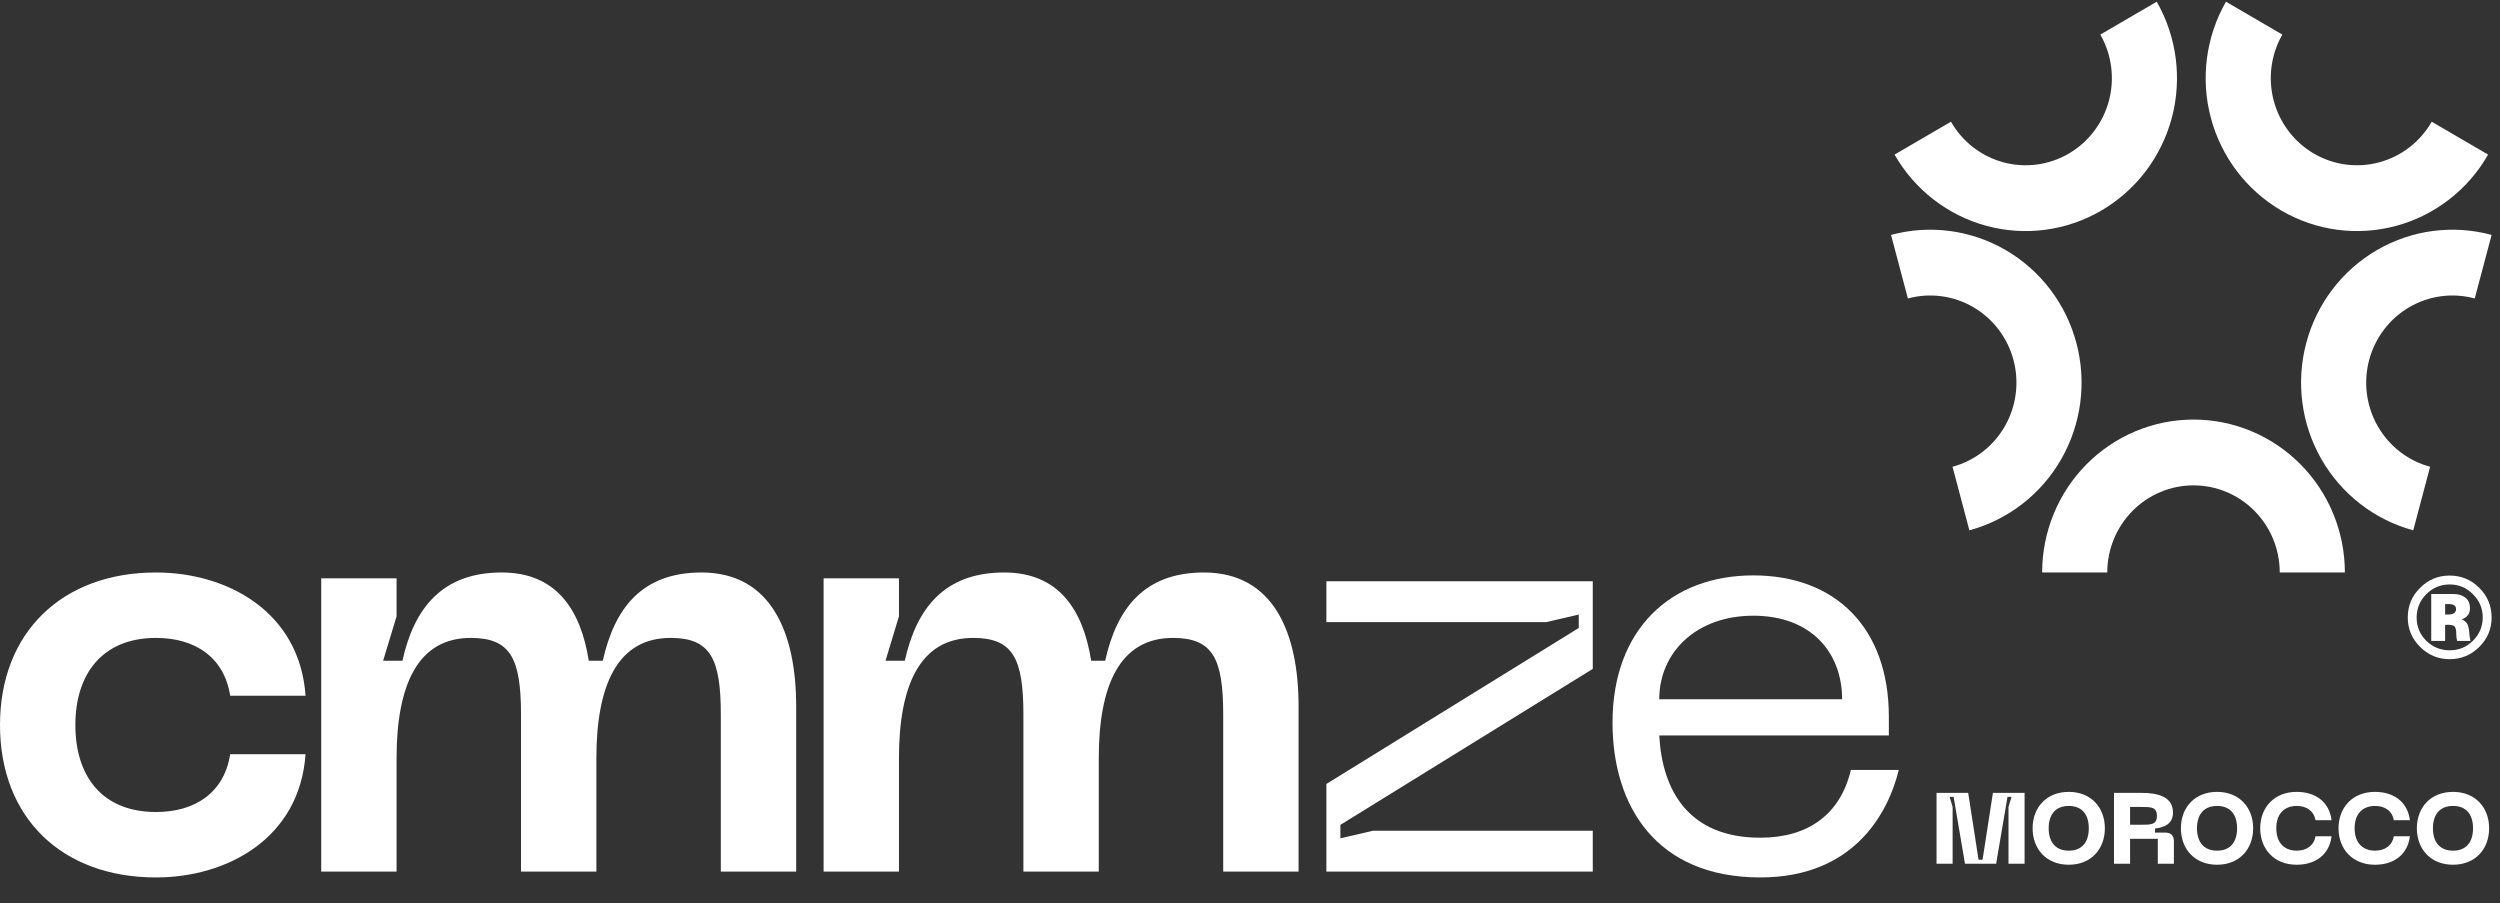
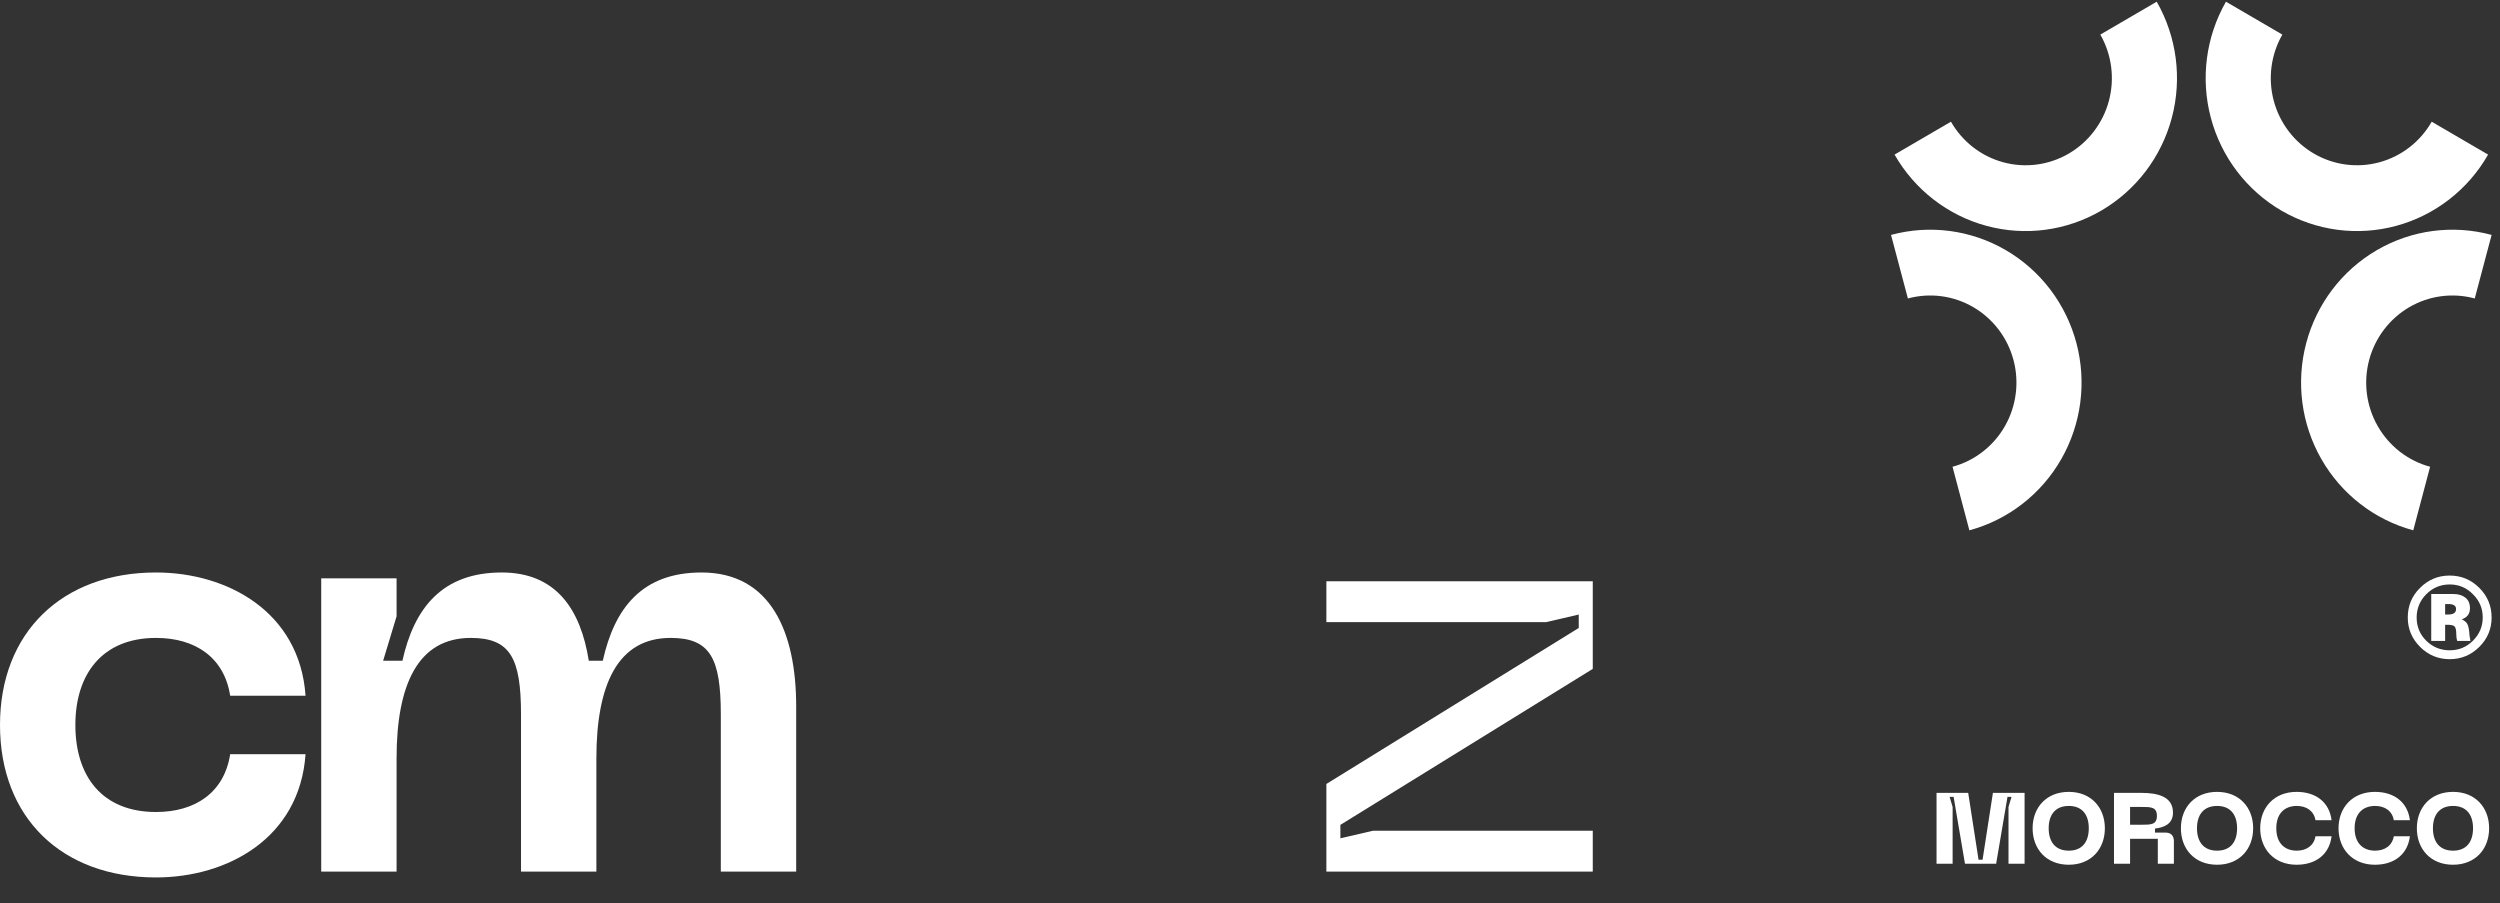
<svg xmlns="http://www.w3.org/2000/svg" width="335" height="121" viewBox="0 0 335 121" fill="none">
  <rect x="0" y="0" width="335" height="121" fill="#333333" stroke="none" />
  <path d="M259.496 115.74V106.246H263.738L265.125 115.202H265.664L267.051 106.246H271.294V115.74H269.139V108.131L269.543 106.784H269.004L267.482 115.74H263.307L261.785 106.784H261.247L261.651 108.131V115.74H259.496ZM272.369 110.986C272.369 108.225 274.2 106.111 277.217 106.111C280.22 106.111 282.052 108.225 282.052 110.986C282.052 113.76 280.22 115.875 277.217 115.875C274.2 115.875 272.369 113.76 272.369 110.986ZM274.523 110.986C274.523 112.818 275.426 113.989 277.217 113.989C279.008 113.989 279.897 112.818 279.897 110.986C279.897 109.168 279.008 107.996 277.217 107.996C275.426 107.996 274.523 109.168 274.523 110.986ZM283.275 115.74V106.246H286.951C289.214 106.246 291.18 106.771 291.18 108.899C291.18 110.461 289.914 110.892 288.769 111.027V111.565H290.157C290.897 111.565 291.301 111.969 291.301 112.71V115.74H289.147V112.4H285.43V115.74H283.275ZM285.43 110.515H286.951C288.231 110.515 289.025 110.515 289.025 109.33C289.025 108.131 288.231 108.131 286.951 108.131H285.43V110.515ZM292.241 110.986C292.241 108.225 294.073 106.111 297.089 106.111C300.093 106.111 301.924 108.225 301.924 110.986C301.924 113.76 300.093 115.875 297.089 115.875C294.073 115.875 292.241 113.76 292.241 110.986ZM294.396 110.986C294.396 112.818 295.298 113.989 297.089 113.989C298.881 113.989 299.77 112.818 299.77 110.986C299.77 109.168 298.881 107.996 297.089 107.996C295.298 107.996 294.396 109.168 294.396 110.986ZM302.868 110.986C302.868 108.225 304.726 106.111 307.743 106.111C310.396 106.111 312.147 107.565 312.43 109.909H310.275C310.06 108.656 309.063 107.996 307.77 107.996C306.114 107.996 305.023 109.033 305.023 110.986C305.023 112.952 306.114 113.989 307.77 113.989C309.063 113.989 310.06 113.316 310.275 112.064H312.43C312.147 114.42 310.396 115.875 307.743 115.875C304.726 115.875 302.868 113.76 302.868 110.986ZM313.363 110.986C313.363 108.225 315.222 106.111 318.238 106.111C320.892 106.111 322.642 107.565 322.925 109.909H320.77C320.555 108.656 319.558 107.996 318.265 107.996C316.609 107.996 315.518 109.033 315.518 110.986C315.518 112.952 316.609 113.989 318.265 113.989C319.558 113.989 320.555 113.316 320.77 112.064H322.925C322.642 114.42 320.892 115.875 318.238 115.875C315.222 115.875 313.363 113.76 313.363 110.986ZM323.858 110.986C323.858 108.225 325.69 106.111 328.707 106.111C331.71 106.111 333.542 108.225 333.542 110.986C333.542 113.76 331.71 115.875 328.707 115.875C325.69 115.875 323.858 113.76 323.858 110.986ZM326.013 110.986C326.013 112.818 326.916 113.989 328.707 113.989C330.498 113.989 331.387 112.818 331.387 110.986C331.387 109.168 330.498 107.996 328.707 107.996C326.916 107.996 326.013 109.168 326.013 110.986Z" fill="white" />
  <path d="M298.277 0.227C295.587 4.933 294.858 10.526 296.25 15.775C297.643 21.024 301.042 25.5 305.7 28.217C310.359 30.934 315.895 31.671 321.091 30.264C326.287 28.858 330.717 25.423 333.406 20.717L325.849 16.309C324.317 18.99 321.793 20.947 318.832 21.748C315.872 22.55 312.718 22.13 310.064 20.582C307.41 19.034 305.473 16.484 304.68 13.493C303.886 10.503 304.302 7.316 305.834 4.635L298.277 0.227Z" fill="white" />
  <path d="M289 0.227C291.69 4.933 292.419 10.526 291.027 15.775C289.634 21.024 286.235 25.5 281.577 28.217C276.918 30.934 271.382 31.671 266.186 30.264C260.99 28.858 256.56 25.423 253.871 20.717L261.428 16.309C262.96 18.99 265.484 20.947 268.445 21.748C271.405 22.55 274.559 22.13 277.213 20.582C279.868 19.034 281.804 16.484 282.598 13.493C283.391 10.503 282.976 7.316 281.443 4.635L289 0.227Z" fill="white" />
  <path d="M333.876 31.479C328.68 30.072 323.144 30.808 318.485 33.526C313.827 36.243 310.427 40.718 309.035 45.968C307.643 51.217 308.372 56.81 311.061 61.516C313.751 66.222 318.181 69.656 323.377 71.063L325.635 62.547C322.675 61.746 320.151 59.789 318.619 57.108C317.086 54.427 316.671 51.24 317.464 48.249C318.257 45.258 320.194 42.709 322.848 41.16C325.502 39.612 328.657 39.193 331.617 39.994L333.876 31.479Z" fill="white" />
-   <path d="M314.212 76.712C314.212 71.278 312.075 66.066 308.272 62.223C304.468 58.381 299.309 56.222 293.93 56.222C288.551 56.222 283.392 58.381 279.588 62.223C275.785 66.066 273.648 71.278 273.648 76.712H282.374C282.374 73.616 283.592 70.647 285.759 68.457C287.926 66.268 290.865 65.038 293.93 65.038C296.995 65.038 299.934 66.268 302.101 68.457C304.268 70.647 305.486 73.616 305.486 76.712H314.212Z" fill="white" />
  <path d="M253.398 31.479C258.594 30.072 264.13 30.808 268.789 33.526C273.447 36.243 276.847 40.718 278.239 45.968C279.631 51.217 278.902 56.81 276.213 61.516C273.523 66.222 269.093 69.656 263.897 71.063L261.639 62.547C264.599 61.746 267.123 59.789 268.655 57.108C270.188 54.427 270.603 51.24 269.81 48.249C269.017 45.258 267.08 42.709 264.426 41.16C261.772 39.612 258.617 39.193 255.657 39.994L253.398 31.479Z" fill="white" />
  <path d="M324.289 78.774C325.388 77.675 326.712 77.125 328.258 77.125C329.805 77.125 331.128 77.675 332.228 78.774C333.327 79.873 333.876 81.196 333.876 82.743C333.876 84.29 333.316 85.613 332.197 86.712C331.098 87.791 329.785 88.33 328.258 88.33C326.712 88.33 325.388 87.781 324.289 86.681C323.19 85.582 322.641 84.269 322.641 82.743C322.641 81.175 323.19 79.853 324.289 78.774ZM331.373 79.629C330.518 78.753 329.48 78.316 328.258 78.316C327.037 78.316 325.989 78.753 325.114 79.629C324.259 80.504 323.831 81.542 323.831 82.743C323.831 83.964 324.259 85.002 325.114 85.857C325.989 86.712 327.037 87.139 328.258 87.139C329.48 87.139 330.518 86.712 331.373 85.857C332.248 84.982 332.686 83.944 332.686 82.743C332.686 81.522 332.248 80.484 331.373 79.629ZM325.785 79.598H328.747C329.419 79.598 329.958 79.761 330.365 80.087C330.772 80.412 330.976 80.88 330.976 81.491C330.976 82.244 330.609 82.743 329.877 82.987C330.284 83.191 330.538 83.415 330.64 83.659C330.762 83.903 330.843 84.28 330.884 84.788L330.915 85.155C330.976 85.582 331.016 85.826 331.037 85.888H329.266C329.185 85.643 329.144 85.358 329.144 85.033C329.144 84.483 329.073 84.127 328.93 83.964C328.788 83.801 328.472 83.72 327.984 83.72H327.648V85.888H325.785V79.598ZM327.648 82.346H328.045C328.757 82.346 329.113 82.102 329.113 81.613C329.113 81.165 328.767 80.941 328.075 80.941H327.648V82.346Z" fill="white" />
-   <path d="M216.078 96.831C216.078 84.306 223.906 77.103 234.944 77.103C245.904 77.103 253.106 84.071 253.106 96.048V98.553H222.34C222.732 105.912 226.255 112.253 235.883 112.253C242.303 112.253 246.608 109.122 248.017 103.172H254.437C252.949 109.2 248.252 117.576 235.883 117.576C221.949 117.576 216.078 108.026 216.078 96.831ZM222.34 93.7H246.843C246.843 87.437 242.694 82.505 234.944 82.505C227.272 82.505 222.34 87.437 222.34 93.7Z" fill="white" />
  <path d="M177.734 116.794V105.051L211.552 84.149V82.349L207.168 83.367H177.734V77.887H213.431V89.629L179.612 110.531V112.332L183.996 111.314H213.431V116.794H177.734Z" fill="white" />
-   <path d="M161.326 76.713C170.641 76.713 174.008 84.776 174.008 94.64V116.794H163.909V95.736C163.909 88.221 162.5 85.481 157.177 85.481C150.053 85.481 147.235 91.822 147.235 101.607V116.794H137.136V95.736C137.136 88.221 135.727 85.481 130.404 85.481C123.28 85.481 120.461 91.822 120.461 101.607V116.794H110.363V77.496H120.461V82.584L118.661 88.534H121.244C122.81 81.488 126.568 76.713 134.553 76.713C141.833 76.713 145.121 81.645 146.217 88.534H148.096C149.661 81.488 153.341 76.713 161.326 76.713Z" fill="white" />
  <path d="M94.006 76.713C103.322 76.713 106.688 84.776 106.688 94.64V116.794H96.589V95.736C96.589 88.221 95.18 85.481 89.857 85.481C82.733 85.481 79.915 91.822 79.915 101.607V116.794H69.816V95.736C69.816 88.221 68.407 85.481 63.084 85.481C55.96 85.481 53.142 91.822 53.142 101.607V116.794H43.043V77.496H53.142V82.584L51.341 88.534H53.925C55.49 81.488 59.248 76.713 67.233 76.713C74.513 76.713 77.801 81.645 78.897 88.534H80.776C82.342 81.488 86.021 76.713 94.006 76.713Z" fill="white" />
  <path d="M0 97.145C0 84.776 8.298 76.713 20.902 76.713C30.453 76.713 40.16 81.958 40.943 93.231H30.844C30.061 88.142 26.225 85.481 20.902 85.481C13.7 85.481 10.099 90.334 10.099 97.145C10.099 104.034 13.7 108.809 20.902 108.809C26.225 108.809 30.061 106.148 30.844 101.059H40.943C40.16 112.332 30.453 117.577 20.902 117.577C8.298 117.577 0 109.592 0 97.145Z" fill="white" />
</svg>